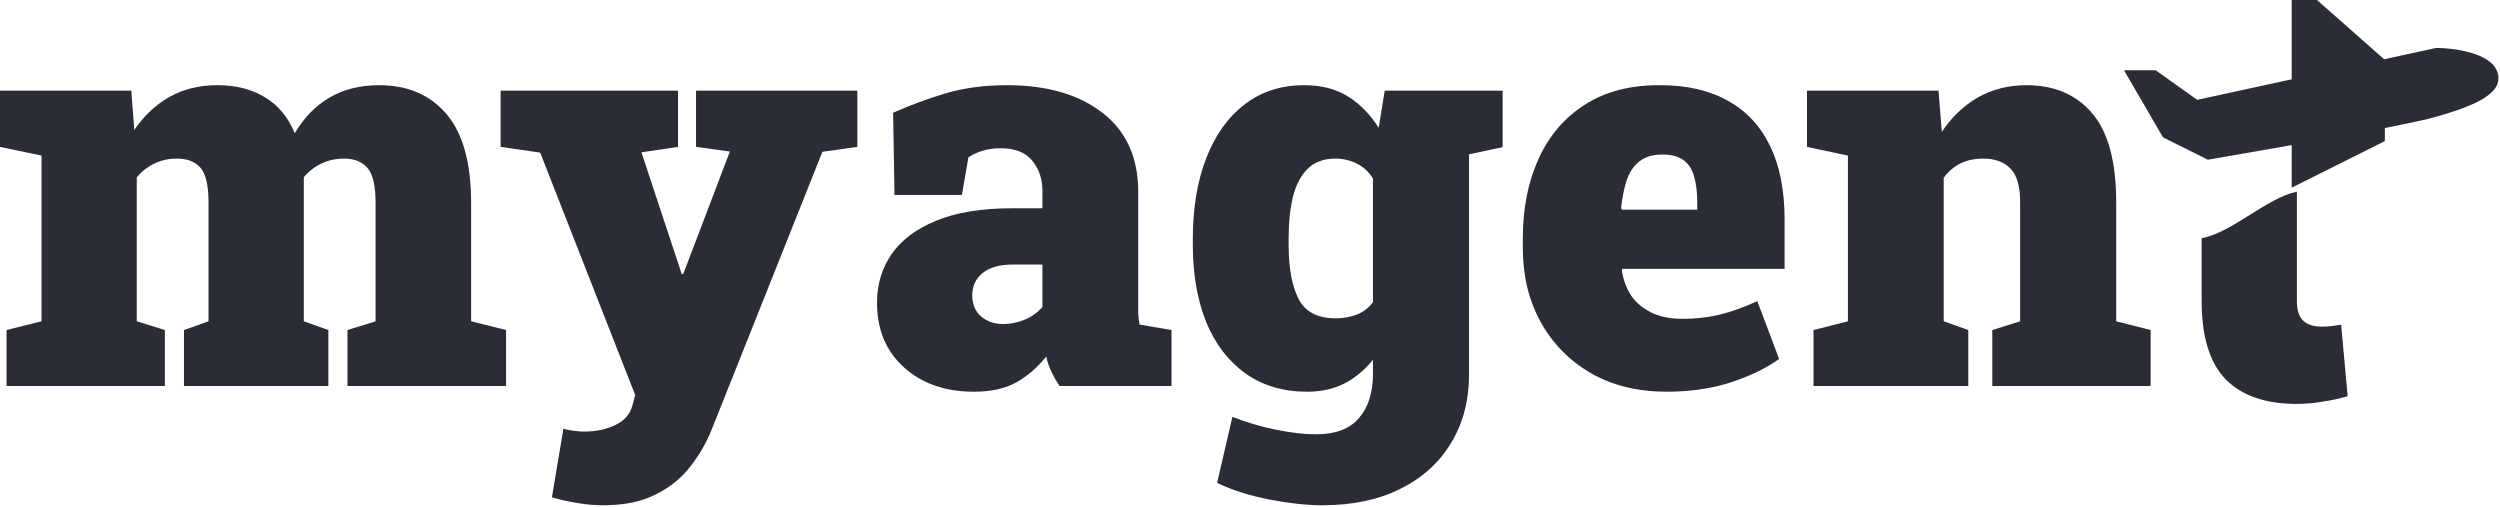
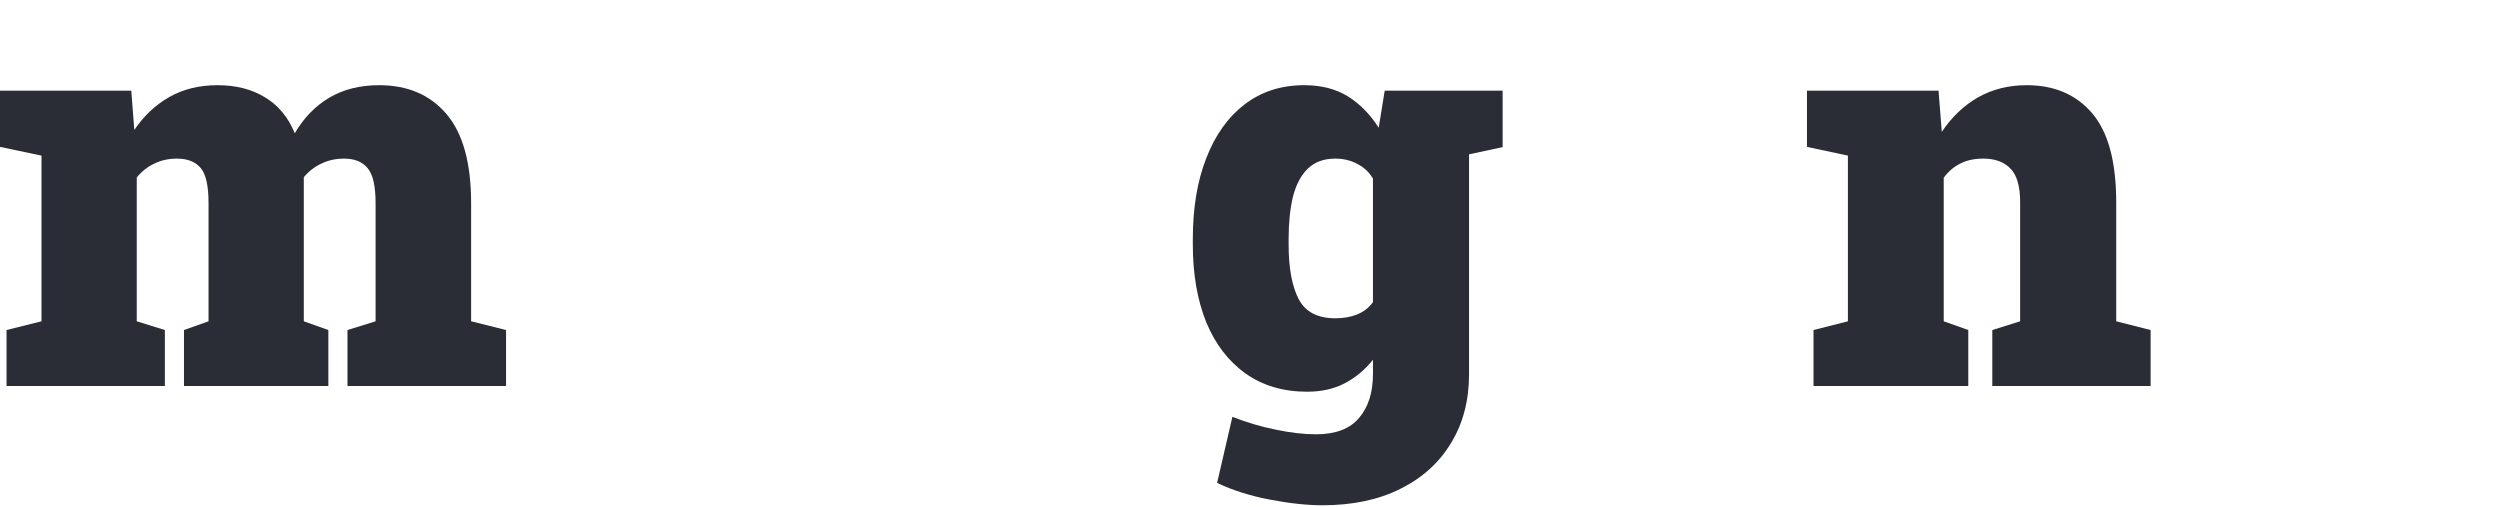
<svg xmlns="http://www.w3.org/2000/svg" width="671" height="136" viewBox="0 0 671 136" fill="none">
-   <path d="M639.895 15.898L653.883 12.861C658.248 12.861 668.009 14.061 670.104 18.862C672.723 24.864 664.359 28.335 653.883 31.336C651.349 32.062 646.338 33.129 640.097 34.348V37.867L615.09 50.37V38.952C606.683 40.441 598.574 41.839 592.584 42.868L580.554 36.867L570.078 18.862H578.589L589.726 26.793L615.09 21.285V0H621.878L639.895 15.898Z" fill="#131721" fill-opacity="0.9" />
-   <path fill-rule="evenodd" clip-rule="evenodd" d="M426.967 100.155C432.779 103.476 439.568 105.137 447.333 105.137C453.634 105.137 459.348 104.306 464.477 102.646C469.605 100.985 473.952 98.885 477.517 96.345L471.656 80.814C468.091 82.474 464.696 83.695 461.473 84.477C458.298 85.21 455.05 85.576 451.729 85.576C448.359 85.576 445.526 85.014 443.231 83.891C440.935 82.767 439.128 81.253 437.81 79.349C436.54 77.395 435.709 75.173 435.319 72.682L435.392 72.169H478.982V58.909C478.982 51.094 477.688 44.525 475.099 39.201C472.511 33.829 468.726 29.775 463.744 27.04C458.811 24.256 452.755 22.864 445.575 22.864C437.614 22.815 430.899 24.549 425.428 28.066C419.958 31.533 415.807 36.369 412.974 42.571C410.141 48.774 408.725 55.905 408.725 63.964V66.674C408.725 74.001 410.312 80.57 413.487 86.382C416.71 92.194 421.204 96.785 426.967 100.155ZM455.539 56.271H435.392L435.099 55.905C435.392 53.121 435.88 50.655 436.564 48.506C437.297 46.308 438.42 44.598 439.934 43.377C441.497 42.107 443.573 41.472 446.161 41.472C448.554 41.472 450.435 41.961 451.802 42.938C453.17 43.914 454.122 45.355 454.66 47.26C455.246 49.165 455.539 51.534 455.539 54.367V56.271Z" fill="#131721" fill-opacity="0.9" />
  <path d="M1.758 103.598V88.579L11.136 86.235V41.766L0 39.421V24.329H35.239L36.045 34.879C38.633 31.069 41.783 28.114 45.495 26.014C49.207 23.914 53.505 22.864 58.389 22.864C63.322 22.864 67.547 23.939 71.064 26.088C74.629 28.188 77.315 31.411 79.122 35.758C81.515 31.655 84.592 28.481 88.353 26.234C92.163 23.988 96.632 22.864 101.76 22.864C109.428 22.864 115.46 25.453 119.855 30.63C124.251 35.807 126.449 43.768 126.449 54.513V86.235L135.826 88.579V103.598H93.262V88.579L100.808 86.235V54.513C100.808 49.873 100.075 46.723 98.61 45.062C97.193 43.402 95.118 42.571 92.382 42.571C90.136 42.571 88.109 43.011 86.302 43.89C84.495 44.72 82.907 45.941 81.54 47.553V86.235L88.133 88.579V103.598H49.378V88.579L55.972 86.235V54.513C55.972 49.873 55.263 46.723 53.847 45.062C52.431 43.402 50.306 42.571 47.473 42.571C45.276 42.571 43.273 43.011 41.466 43.89C39.659 44.72 38.072 45.966 36.704 47.626V86.235L44.25 88.579V103.598H1.758Z" fill="#131721" fill-opacity="0.9" />
-   <path d="M161.907 135.613C159.661 135.613 157.39 135.418 155.094 135.027C152.847 134.685 150.528 134.172 148.134 133.489L151.211 115.1C152.188 115.344 153.116 115.515 153.995 115.613C154.923 115.759 155.876 115.833 156.852 115.833C159.978 115.833 162.738 115.247 165.131 114.074C167.573 112.951 169.111 111.193 169.746 108.8L170.479 106.016L144.984 40.96L134.361 39.421V24.329H181.981V39.421L172.164 40.886L182.787 72.975L182.933 73.561H183.373L195.901 40.667L186.816 39.421V24.329H230.114V39.421L220.736 40.74L191.065 115.173C189.649 118.739 187.744 122.06 185.351 125.137C182.958 128.263 179.856 130.778 176.047 132.683C172.237 134.636 167.524 135.613 161.907 135.613Z" fill="#131721" fill-opacity="0.9" />
-   <path fill-rule="evenodd" clip-rule="evenodd" d="M242.641 98.616C247.477 102.963 253.728 105.137 261.396 105.137C265.987 105.137 269.773 104.306 272.752 102.646C275.731 100.985 278.417 98.665 280.811 95.686C281.104 97.151 281.616 98.616 282.349 100.082C283.082 101.547 283.765 102.719 284.4 103.598H314.437V88.579L305.866 87.114C305.671 86.138 305.548 85.112 305.5 84.037V51.509C305.5 42.327 302.325 35.27 295.976 30.337C289.626 25.355 281.055 22.864 270.261 22.864C264.205 22.864 258.71 23.597 253.777 25.062C248.893 26.527 244.204 28.261 239.711 30.264L240.077 52.315H258.173L259.931 42.205C261.103 41.424 262.398 40.838 263.814 40.447C265.279 40.007 266.842 39.788 268.503 39.788C272.41 39.788 275.267 40.911 277.074 43.157C278.881 45.355 279.785 48.042 279.785 51.216V55.905H271.506C263.448 55.905 256.732 57.004 251.359 59.202C246.036 61.351 242.031 64.33 239.345 68.14C236.707 71.949 235.389 76.32 235.389 81.253C235.389 88.482 237.806 94.269 242.641 98.616ZM274.876 85.869C273.02 86.601 271.164 86.968 269.309 86.968C266.866 86.968 264.864 86.284 263.301 84.916C261.738 83.549 260.957 81.668 260.957 79.275C260.957 76.784 261.885 74.782 263.741 73.268C265.645 71.754 268.332 70.997 271.799 70.997H279.785V82.425C278.417 83.94 276.781 85.087 274.876 85.869Z" fill="#131721" fill-opacity="0.9" />
  <path fill-rule="evenodd" clip-rule="evenodd" d="M354.951 135.613C350.799 135.613 346.062 135.1 340.738 134.075C335.415 133.049 330.726 131.559 326.672 129.606L330.775 111.877C334.633 113.391 338.516 114.538 342.423 115.32C346.379 116.15 349.969 116.565 353.193 116.565C358.468 116.565 362.326 115.1 364.768 112.17C367.259 109.288 368.504 105.332 368.504 100.301V96.565C366.306 99.3 363.742 101.425 360.812 102.939C357.93 104.404 354.609 105.137 350.848 105.137C344.401 105.137 338.882 103.5 334.291 100.228C329.7 96.956 326.184 92.365 323.742 86.455C321.348 80.496 320.152 73.561 320.152 65.649V64.11C320.152 55.856 321.348 48.652 323.742 42.498C326.135 36.295 329.554 31.485 333.998 28.066C338.492 24.598 343.84 22.864 350.042 22.864C354.634 22.864 358.541 23.865 361.764 25.868C364.988 27.87 367.747 30.679 370.043 34.293L371.655 24.329H403.303V39.494L394.292 41.417V100.448C394.292 107.481 392.681 113.635 389.457 118.91C386.282 124.184 381.74 128.287 375.83 131.218C369.97 134.148 363.01 135.613 354.951 135.613ZM358.394 85.429C360.543 85.429 362.497 85.087 364.255 84.404C366.013 83.671 367.43 82.572 368.504 81.107V47.919C367.43 46.161 366.013 44.843 364.255 43.963C362.497 43.035 360.543 42.571 358.394 42.571C355.317 42.571 352.851 43.475 350.995 45.282C349.188 47.04 347.869 49.531 347.039 52.755C346.257 55.978 345.867 59.763 345.867 64.11V65.649C345.867 71.949 346.77 76.833 348.577 80.301C350.384 83.72 353.657 85.429 358.394 85.429Z" fill="#131721" fill-opacity="0.9" />
  <path d="M486.748 103.598V88.579L495.979 86.235V41.766L484.99 39.421V24.329H520.302L521.181 35.392C523.818 31.436 527.042 28.359 530.851 26.161C534.71 23.963 539.081 22.864 543.965 22.864C551.389 22.864 557.25 25.379 561.548 30.41C565.846 35.441 567.995 43.426 567.995 54.367V86.235L577.226 88.579V103.598H534.734V88.579L542.207 86.235V54.293C542.207 50.044 541.352 47.04 539.643 45.282C537.933 43.475 535.491 42.571 532.317 42.571C529.923 42.571 527.872 43.011 526.163 43.89C524.453 44.72 522.964 45.99 521.694 47.7V86.235L528.287 88.579V103.598H486.748Z" fill="#131721" fill-opacity="0.9" />
-   <path d="M616.342 108.404C608.039 108.404 601.715 106.206 597.368 101.811C593.07 97.366 590.921 90.357 590.921 80.784V63.945C595.115 63.15 599.545 60.376 603.953 57.617C608.231 54.938 612.489 52.272 616.489 51.442V80.711C616.489 83.3 617.075 85.107 618.247 86.133C619.419 87.158 621.031 87.671 623.082 87.671C623.962 87.671 624.841 87.622 625.72 87.525C626.599 87.427 627.478 87.305 628.357 87.158L630.116 106.353C627.869 106.988 625.598 107.476 623.302 107.818C621.056 108.209 618.736 108.404 616.342 108.404Z" fill="#131721" fill-opacity="0.9" />
</svg>